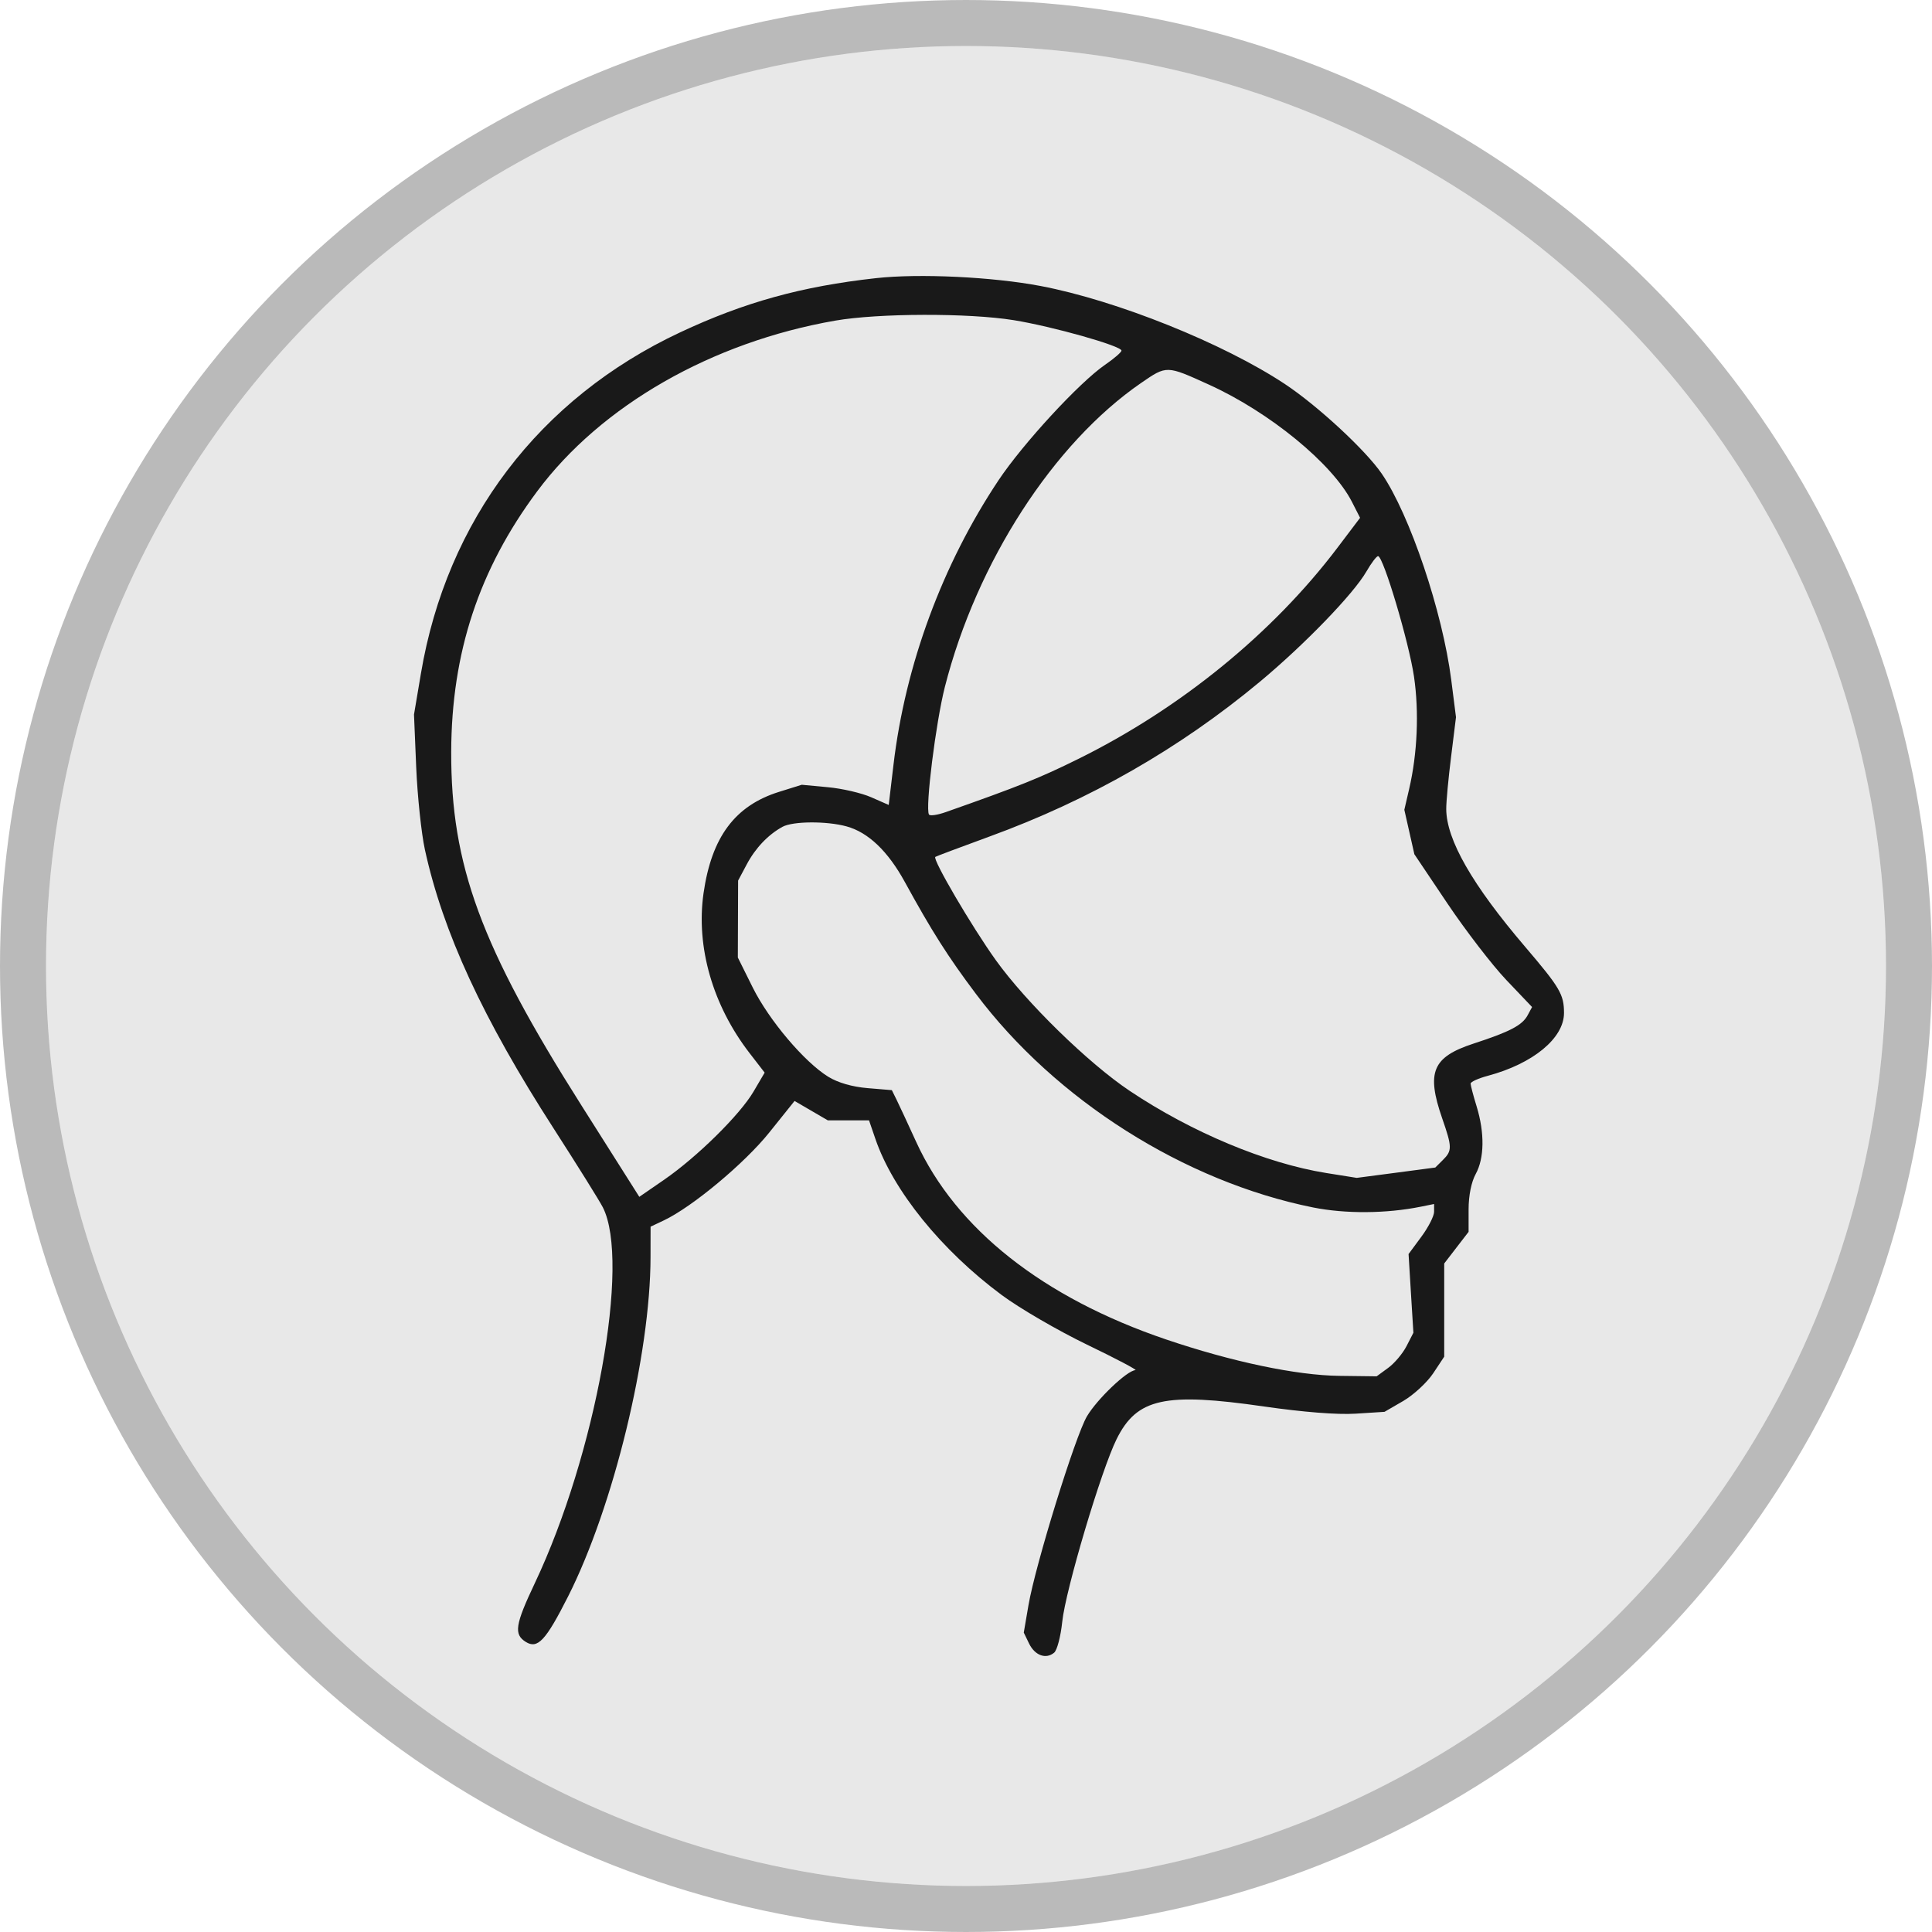
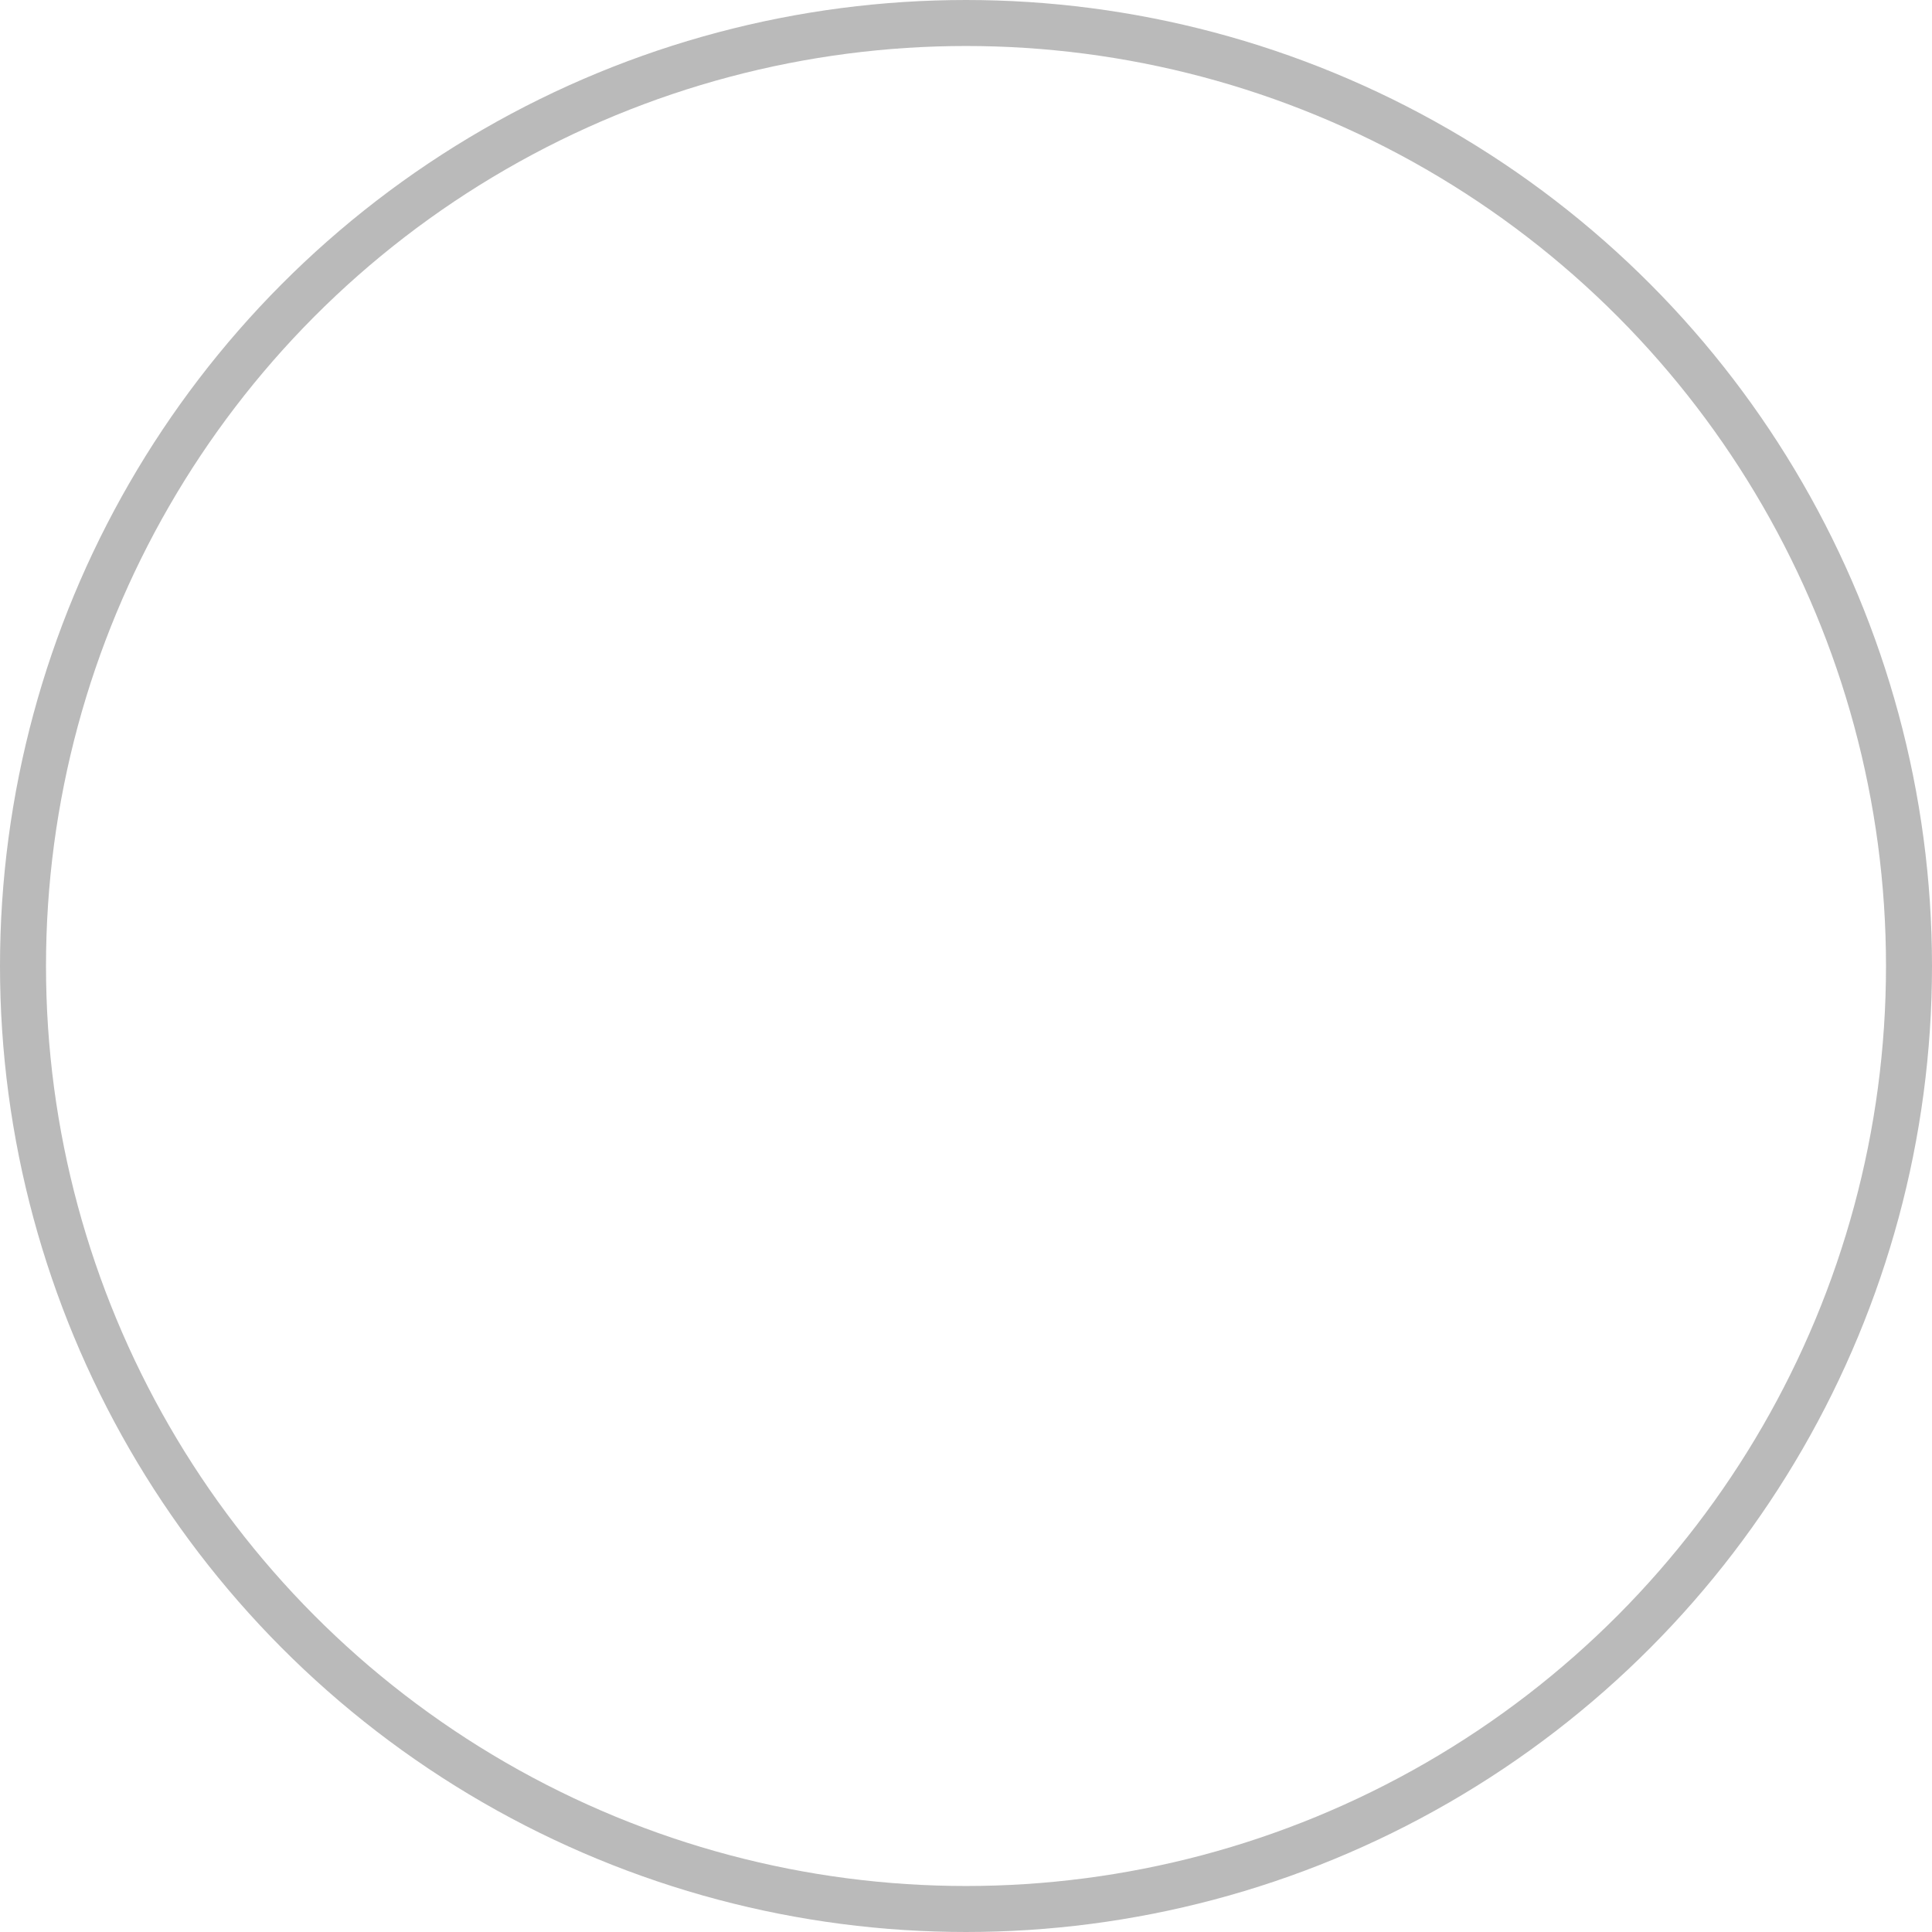
<svg xmlns="http://www.w3.org/2000/svg" fill="none" viewBox="0 0 42 42" height="42" width="42">
-   <circle fill-opacity="0.1" fill="#191919" r="20" cy="21" cx="21" />
  <circle stroke-opacity="0.3" stroke="#191919" r="20.5" cy="21" cx="21" />
-   <path fill="#191919" d="M19.041 6.047C17.425 6.226 16.18 6.571 14.784 7.226C11.724 8.661 9.711 11.312 9.15 14.644L9 15.533L9.048 16.681C9.075 17.312 9.16 18.117 9.237 18.471C9.63 20.267 10.497 22.145 12.039 24.537C12.553 25.336 13.033 26.105 13.105 26.246C13.709 27.432 12.95 31.623 11.625 34.42C11.199 35.319 11.167 35.529 11.429 35.693C11.688 35.855 11.864 35.665 12.35 34.705C13.337 32.751 14.14 29.447 14.142 27.329L14.143 26.667L14.432 26.53C15.05 26.237 16.186 25.29 16.723 24.62L17.273 23.934L17.635 24.145L17.997 24.356H18.445H18.892L19.031 24.761C19.416 25.883 20.466 27.181 21.777 28.153C22.165 28.441 22.999 28.926 23.63 29.231C24.261 29.535 24.735 29.785 24.683 29.786C24.506 29.79 23.85 30.415 23.629 30.79C23.375 31.22 22.509 34.017 22.358 34.896L22.256 35.491L22.37 35.727C22.496 35.988 22.736 36.077 22.916 35.928C22.98 35.876 23.059 35.574 23.092 35.257C23.163 34.568 23.941 31.954 24.275 31.283C24.716 30.397 25.32 30.264 27.48 30.576C28.334 30.699 29.071 30.757 29.468 30.732L30.098 30.692L30.507 30.455C30.731 30.324 31.023 30.054 31.156 29.855L31.396 29.493V28.48V27.467L31.661 27.123L31.926 26.779V26.291C31.926 25.99 31.986 25.694 32.081 25.521C32.269 25.179 32.277 24.631 32.102 24.057C32.029 23.821 31.97 23.596 31.97 23.557C31.97 23.518 32.138 23.442 32.344 23.387C33.327 23.124 34 22.569 34 22.022C34 21.619 33.913 21.471 33.16 20.588C32.005 19.236 31.442 18.253 31.44 17.586C31.439 17.43 31.487 16.917 31.546 16.447L31.652 15.591L31.549 14.782C31.36 13.3 30.65 11.193 30.039 10.299C29.687 9.785 28.643 8.819 27.93 8.347C26.591 7.461 24.279 6.533 22.625 6.218C21.581 6.019 19.982 5.942 19.041 6.047ZM18.158 6.97C15.473 7.437 13.066 8.816 11.677 10.682C10.414 12.378 9.816 14.189 9.809 16.339C9.801 18.806 10.453 20.578 12.637 24.026L13.898 26.018L14.437 25.647C15.156 25.151 16.088 24.232 16.383 23.727L16.623 23.318L16.296 22.895C15.494 21.857 15.128 20.588 15.294 19.42C15.469 18.197 15.977 17.514 16.937 17.214L17.43 17.06L17.995 17.113C18.306 17.141 18.731 17.24 18.94 17.332L19.32 17.499L19.423 16.63C19.679 14.458 20.485 12.275 21.706 10.442C22.239 9.643 23.463 8.315 24.023 7.93C24.22 7.795 24.38 7.656 24.38 7.622C24.38 7.52 22.879 7.096 22.036 6.96C21.056 6.802 19.098 6.807 18.158 6.97ZM24.807 8.325C22.903 9.635 21.234 12.217 20.542 14.927C20.344 15.702 20.11 17.572 20.195 17.707C20.216 17.742 20.382 17.718 20.564 17.653C22.157 17.092 22.603 16.913 23.436 16.501C25.657 15.404 27.663 13.771 29.07 11.914L29.567 11.257L29.389 10.908C28.963 10.077 27.6 8.96 26.28 8.361C25.355 7.941 25.366 7.941 24.807 8.325ZM29.704 12.425C29.424 12.911 28.36 14.012 27.388 14.821C25.645 16.271 23.689 17.391 21.512 18.185C20.881 18.416 20.35 18.615 20.333 18.628C20.266 18.677 21.124 20.141 21.646 20.87C22.307 21.792 23.658 23.112 24.558 23.714C25.901 24.613 27.519 25.29 28.83 25.5L29.494 25.606L30.348 25.494L31.202 25.381L31.365 25.219C31.571 25.016 31.57 24.939 31.352 24.312C31.003 23.305 31.14 22.979 32.036 22.686C32.822 22.43 33.092 22.289 33.209 22.072L33.306 21.892L32.747 21.305C32.44 20.982 31.865 20.234 31.468 19.644L30.747 18.57L30.638 18.087L30.529 17.604L30.634 17.151C30.813 16.382 30.852 15.478 30.739 14.708C30.63 13.962 30.071 12.089 29.958 12.09C29.924 12.09 29.81 12.241 29.704 12.425ZM17.011 17.974C16.698 18.146 16.424 18.433 16.233 18.792L16.046 19.143L16.043 19.979L16.04 20.816L16.365 21.47C16.72 22.182 17.486 23.087 18.006 23.408C18.215 23.537 18.526 23.627 18.861 23.655L19.388 23.699L19.496 23.918C19.555 24.038 19.745 24.447 19.918 24.826C20.782 26.716 22.675 28.212 25.354 29.12C26.787 29.605 28.184 29.899 29.117 29.91L29.927 29.92L30.176 29.738C30.313 29.639 30.493 29.426 30.576 29.265L30.726 28.973L30.673 28.117L30.621 27.262L30.898 26.887C31.051 26.681 31.176 26.436 31.176 26.343V26.174L30.889 26.232C30.139 26.384 29.25 26.39 28.545 26.249C25.747 25.686 22.948 23.913 21.215 21.605C20.61 20.801 20.254 20.239 19.671 19.175C19.303 18.503 18.876 18.095 18.403 17.965C17.971 17.846 17.236 17.851 17.011 17.974Z" clip-rule="evenodd" fill-rule="evenodd" />
</svg>